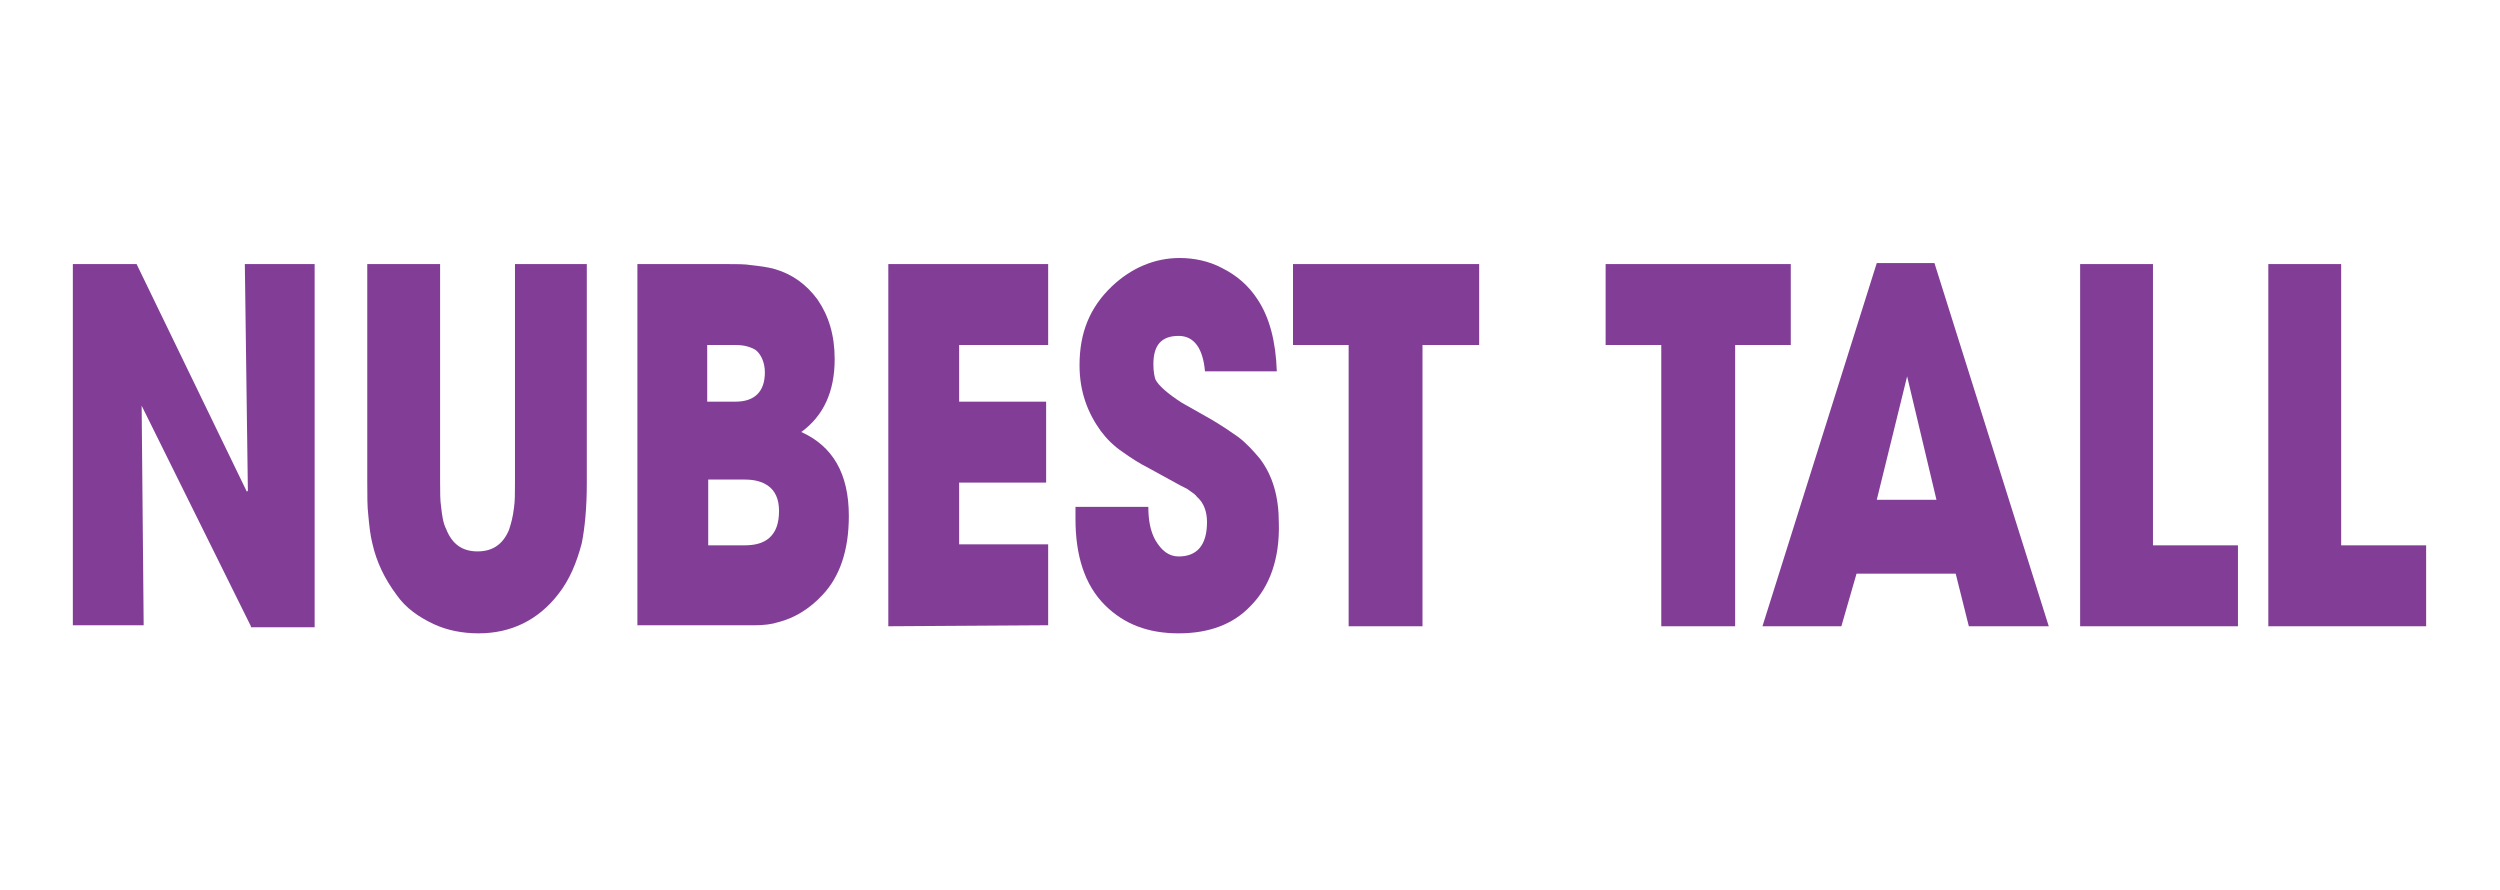
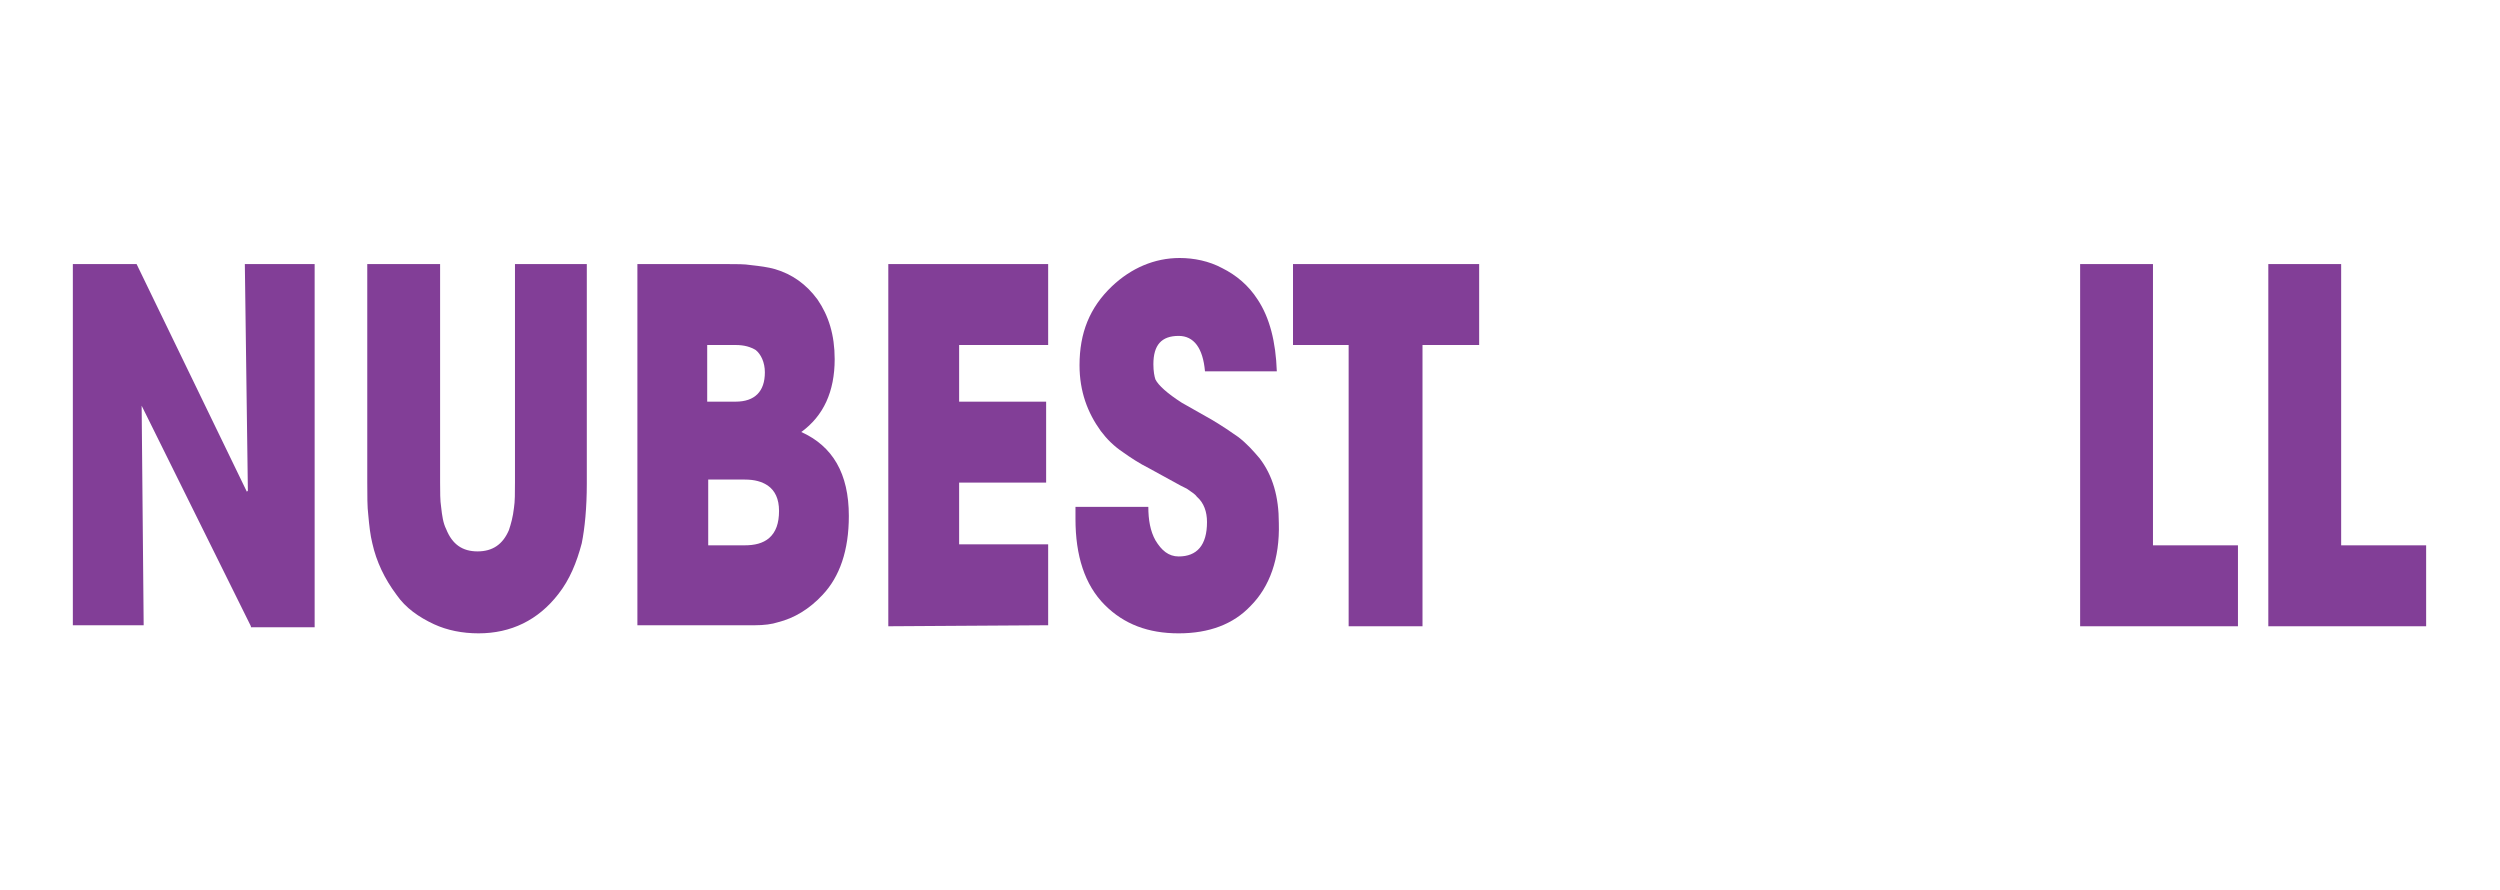
<svg xmlns="http://www.w3.org/2000/svg" version="1.1" id="Layer_1" x="0px" y="0px" width="247.1px" height="88px" viewBox="0 0 247.1 88" style="enable-background:new 0 0 247.1 88;" xml:space="preserve">
  <style type="text/css">
	.st0{clip-path:url(#SVGID_2_);}
	.st1{opacity:0.88;}
	.st2{fill:#FFFFFF;}
	.st3{fill:#96DC00;}
	.st4{fill:none;stroke:#44A82D;stroke-width:3;stroke-miterlimit:10;}
	.st5{fill:none;stroke:#44A82D;stroke-width:2.768;stroke-miterlimit:10;}
	.st6{fill:none;stroke:#44A82D;stroke-width:2;stroke-miterlimit:10;}
	.st7{fill:none;stroke:#FFFFFF;stroke-width:3.931;stroke-linecap:round;stroke-linejoin:round;stroke-miterlimit:10;}
	.st8{fill:none;stroke:#44A82D;stroke-width:2.445;stroke-linecap:round;stroke-linejoin:round;stroke-miterlimit:10;}
	.st9{fill:#44A82D;}
	.st10{fill:none;stroke:#44A82D;stroke-width:3.189;stroke-miterlimit:10;}
	.st11{fill:#FFFFFF;stroke:#44A82D;stroke-width:3.189;stroke-miterlimit:10;}
	.st12{fill:none;stroke:#44A82D;stroke-width:3.721;stroke-miterlimit:10;}
	.st13{fill:none;}
	.st14{fill:none;stroke:#44A82D;stroke-width:3.057;stroke-miterlimit:10;}
	.st15{fill:none;stroke:#44A82D;stroke-width:1.393;stroke-miterlimit:10;}
	.st16{fill:#5CB348;}
	.st17{clip-path:url(#SVGID_8_);}
	.st18{fill:#823E97;}
	.st19{fill:#757575;}
	.st20{fill:#9F9F9F;}
	.st21{fill:#939393;}
	.st22{fill:url(#SVGID_19_);}
	.st23{fill:url(#SVGID_20_);}
	.st24{fill:url(#SVGID_21_);}
	.st25{fill:url(#SVGID_22_);}
	.st26{fill:#F4F4F4;}
	.st27{fill:#E3EADF;}
	.st28{fill:#010101;}
	.st29{fill-rule:evenodd;clip-rule:evenodd;fill:#878787;}
	.st30{fill:#565656;}
	.st31{fill:#7B7B7B;}
	.st32{fill:url(#SVGID_23_);}
	.st33{fill:url(#SVGID_24_);}
	.st34{fill:#7B7B7A;}
	.st35{fill:#333333;}
	.st36{fill:#3F80A2;}
	.st37{fill:#F6921E;}
	.st38{fill:#F4812F;}
	.st39{fill:url(#SVGID_25_);}
	.st40{fill:url(#SVGID_26_);}
	.st41{fill:url(#SVGID_27_);}
	.st42{fill:url(#SVGID_28_);}
	.st43{fill:#ED4296;}
	.st44{fill-rule:evenodd;clip-rule:evenodd;fill:#888788;}
	.st45{fill:#A44324;}
	.st46{fill:#00A14F;}
	.st47{fill:#FAC008;}
	.st48{fill:url(#SVGID_29_);}
	.st49{fill:url(#SVGID_30_);}
	.st50{fill:#EED51C;}
	.st51{fill:#231F20;}
	.st52{fill:#6C4198;}
	.st53{fill-rule:evenodd;clip-rule:evenodd;fill:url(#SVGID_31_);}
	.st54{fill-rule:evenodd;clip-rule:evenodd;fill:url(#SVGID_32_);}
	.st55{fill-rule:evenodd;clip-rule:evenodd;fill:url(#SVGID_33_);}
	.st56{fill-rule:evenodd;clip-rule:evenodd;fill:url(#SVGID_34_);}
	.st57{fill:url(#SVGID_35_);}
	.st58{fill:url(#SVGID_36_);}
	.st59{fill:url(#SVGID_37_);}
	.st60{fill:#EF4E23;}
</style>
  <g>
    <path class="st18" d="M24.8,61.9L14,40.1H14l0.2,21.7h-7V26.1h6.3l10.9,22.5l0.1-0.1l-0.3-22.4h6.9V62h-6.3V61.9z" />
    <path class="st18" d="M58,47.8c0,2.4-0.2,4.4-0.5,5.9c-0.5,1.9-1.2,3.6-2.3,5c-2,2.6-4.7,3.9-7.9,3.9c-1.6,0-3.1-0.3-4.4-0.9   c-1.5-0.7-2.8-1.6-3.7-2.9c-1.2-1.6-2-3.3-2.4-5.1c-0.2-0.8-0.3-1.7-0.4-2.8c-0.1-0.8-0.1-1.9-0.1-3.2V26.1h7.2v21.6   c0,0.9,0,1.8,0.1,2.4c0.1,0.9,0.2,1.6,0.5,2.2c0.6,1.5,1.6,2.2,3.1,2.2c1.5,0,2.5-0.7,3.1-2.1c0.2-0.6,0.4-1.3,0.5-2.2   c0.1-0.6,0.1-1.5,0.1-2.5V26.1H58L58,47.8L58,47.8z" />
    <path class="st18" d="M81.3,58.8c-1.3,1.4-2.8,2.3-4.4,2.7c-0.6,0.2-1.4,0.3-2.3,0.3c-0.4,0-0.8,0-1.3,0H63V26.1h8.7   c1.1,0,1.9,0,2.5,0.1c0.9,0.1,1.7,0.2,2.4,0.4c1.7,0.5,3.1,1.5,4.2,3c1.1,1.6,1.7,3.5,1.7,5.9c0,3.2-1.1,5.6-3.3,7.2   c3.1,1.4,4.7,4.1,4.7,8.3C83.9,54.4,83,57,81.3,58.8z M74.7,34.6c-0.5-0.3-1.1-0.5-2-0.5h-2.8v5.6h2.8c1.9,0,2.9-1,2.9-2.9   C75.6,35.8,75.2,35,74.7,34.6z M75.9,48c-0.6-0.4-1.3-0.6-2.3-0.6h-3.6v6.5h3.6c1,0,1.8-0.2,2.4-0.7c0.7-0.6,1-1.5,1-2.7   S76.6,48.5,75.9,48z" />
    <path class="st18" d="M87.8,61.9V26.1h15.8v8h-8.8v5.6h8.6v8h-8.6v6.1h8.8v8L87.8,61.9L87.8,61.9z" />
    <path class="st18" d="M123.6,59.9c-1.7,1.8-4.1,2.7-7.1,2.7c-3,0-5.4-0.9-7.3-2.8c-2-2-2.9-4.9-2.9-8.5v-1.2h7.2   c0,1.3,0.2,2.4,0.7,3.3c0.6,1,1.3,1.6,2.3,1.6c1.8,0,2.8-1.1,2.8-3.4c0-1-0.3-1.9-1-2.5c-0.2-0.3-0.6-0.5-1-0.8l-0.6-0.3l-3.1-1.7   c-1-0.5-1.9-1.1-2.6-1.6c-0.9-0.6-1.6-1.3-2.2-2.1c-1.3-1.8-2.1-3.9-2.1-6.5c0-3.2,1-5.7,3.2-7.8c1.9-1.8,4.2-2.8,6.7-2.8   c1.4,0,2.9,0.3,4.2,1c1.4,0.7,2.6,1.7,3.5,3.1c1.2,1.8,1.8,4.2,1.9,7.1h-7.1c-0.2-2.3-1.1-3.5-2.6-3.5c-1.7,0-2.5,0.9-2.5,2.8   c0,0.7,0.1,1.2,0.2,1.5c0.3,0.6,1.2,1.4,2.6,2.3l3,1.7c1,0.6,1.9,1.2,2.6,1.7c0.9,0.7,1.5,1.4,2.1,2.1c1.3,1.7,1.9,3.8,1.9,6.4   C126.5,55.2,125.5,58,123.6,59.9z" />
    <path class="st18" d="M140.6,34.1v27.8h-7.3V34.1h-5.5v-8h18.4v8L140.6,34.1z" />
-     <path class="st18" d="M171.5,34.1v27.8h-7.3V34.1h-5.5v-8H177v8L171.5,34.1z" />
-     <path class="st18" d="M194.6,61.9l-1.3-5.2h-9.8l-1.5,5.2h-7.8L185.5,26h5.7l11.3,35.9H194.6z M188.5,37.2L188.5,37.2l-3,12.2h5.9   L188.5,37.2z" />
    <path class="st18" d="M205.6,61.9V26.1h7.2v27.8h8.4v8H205.6z" />
    <path class="st18" d="M224.2,61.9V26.1h7.2v27.8h8.4v8H224.2z" />
  </g>
</svg>